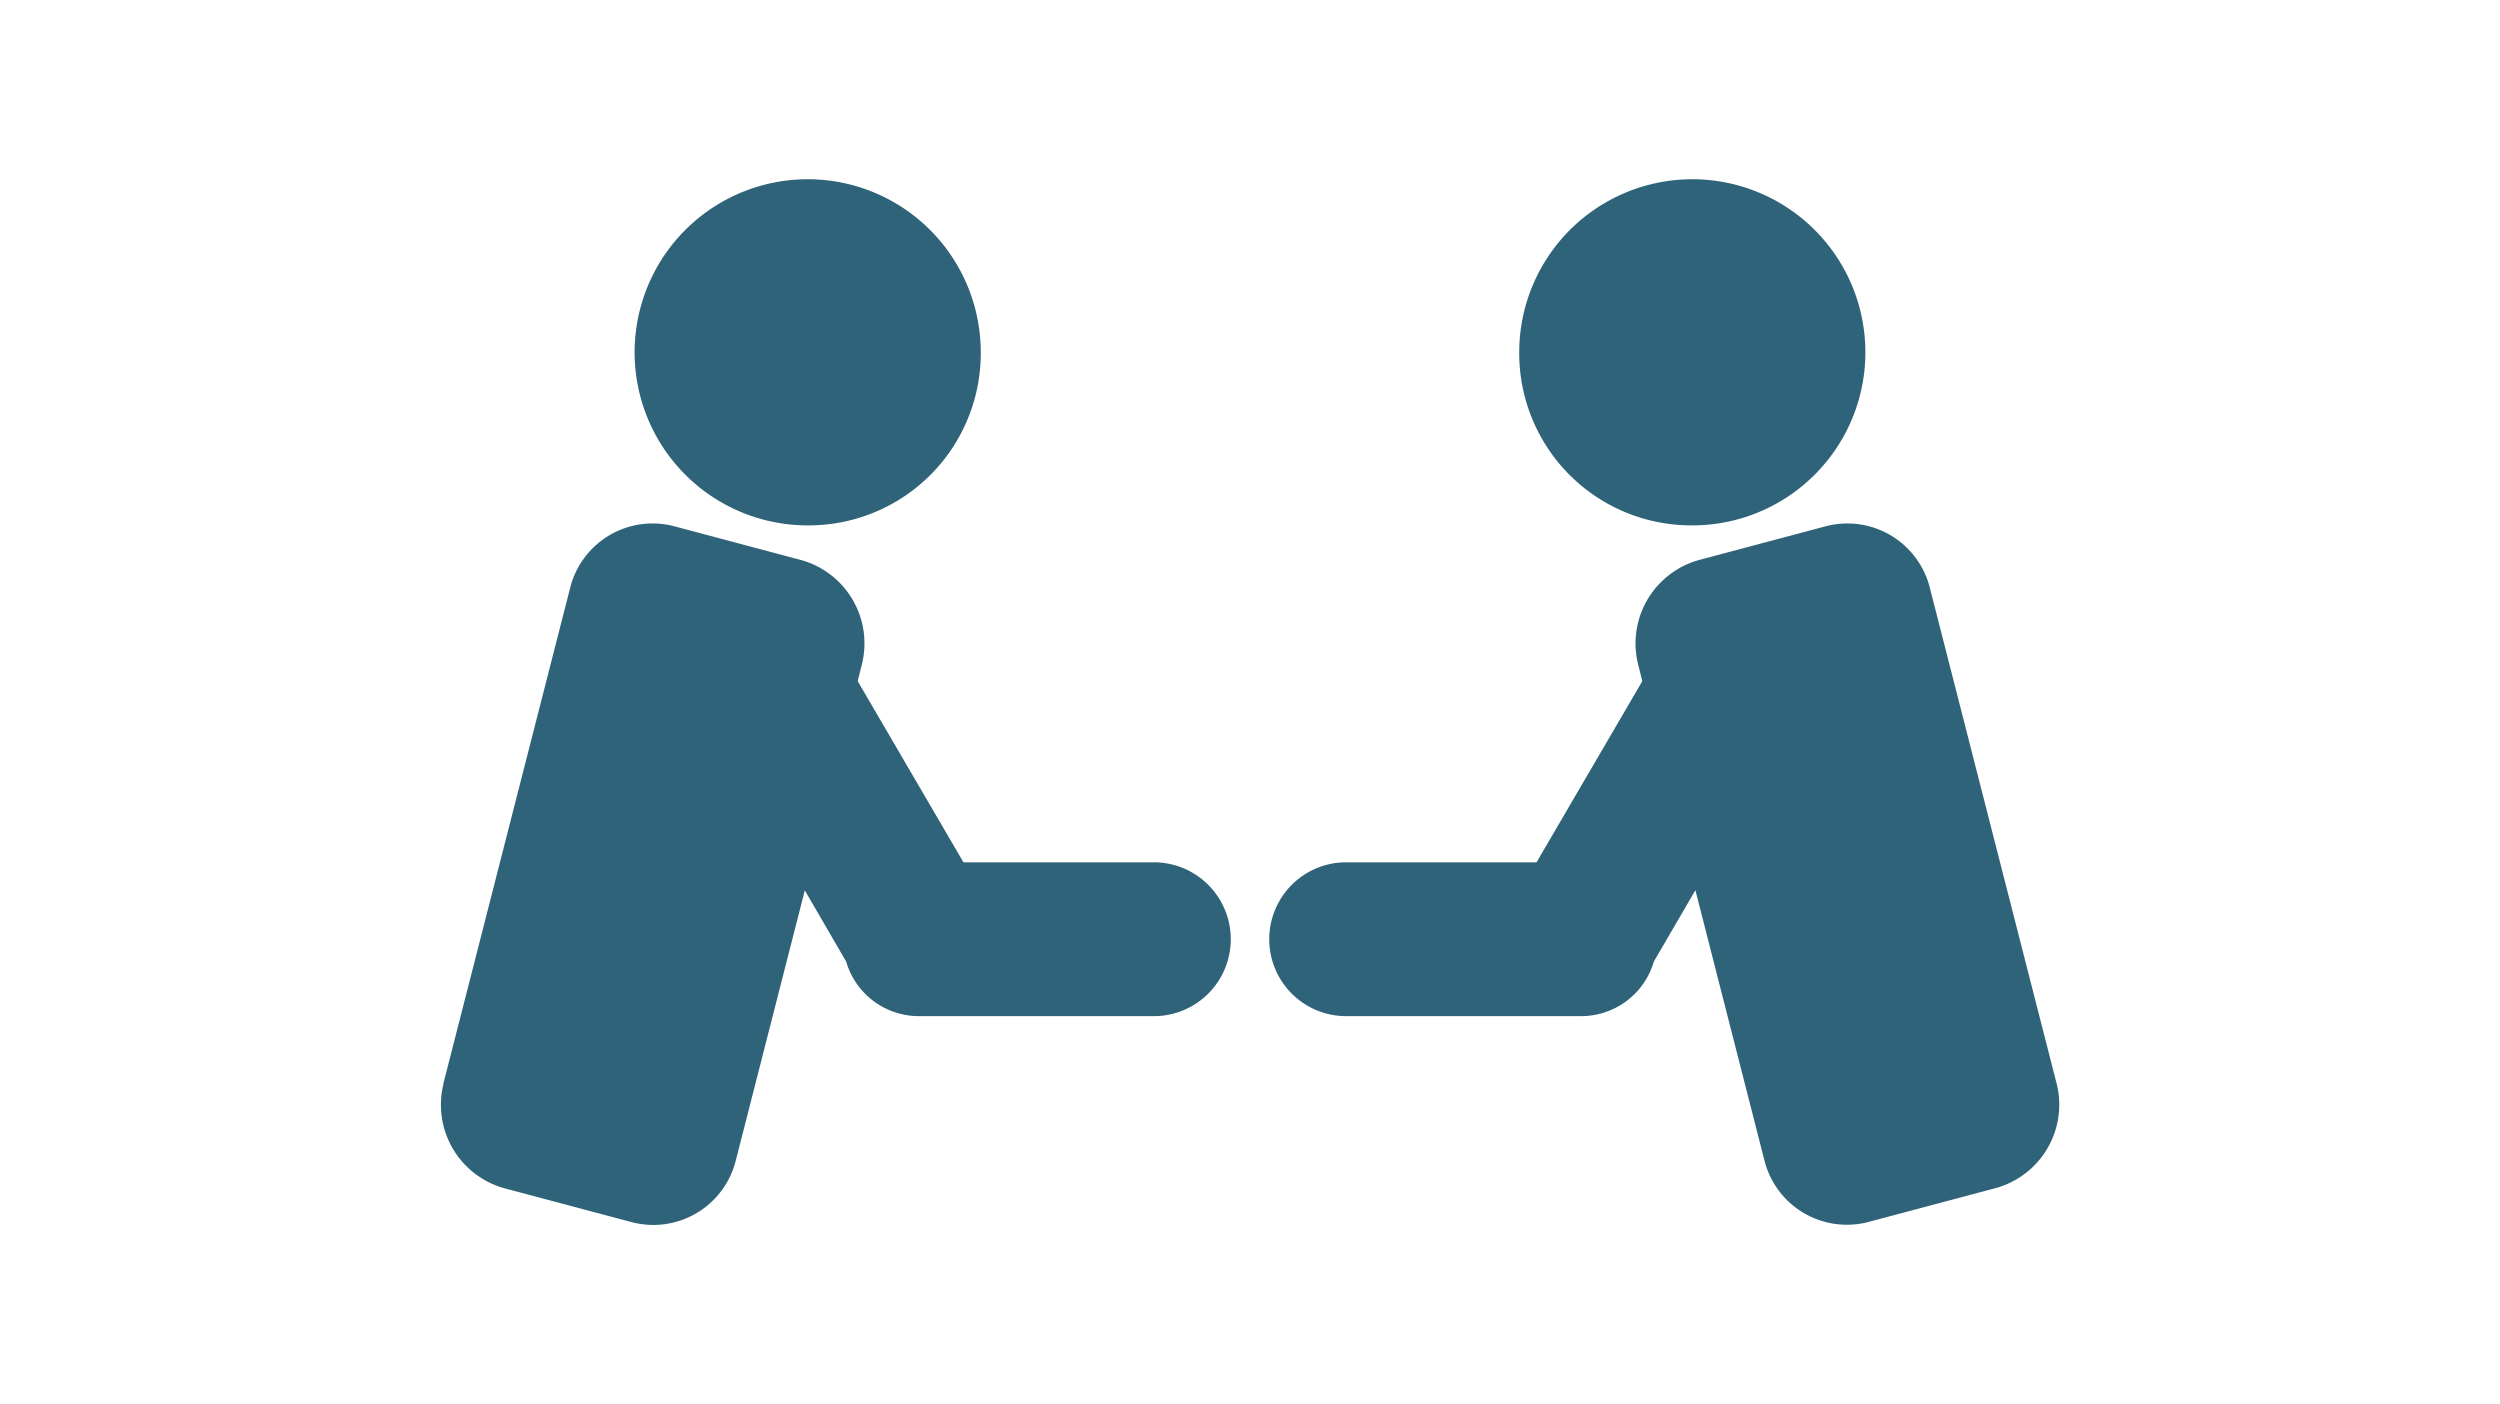
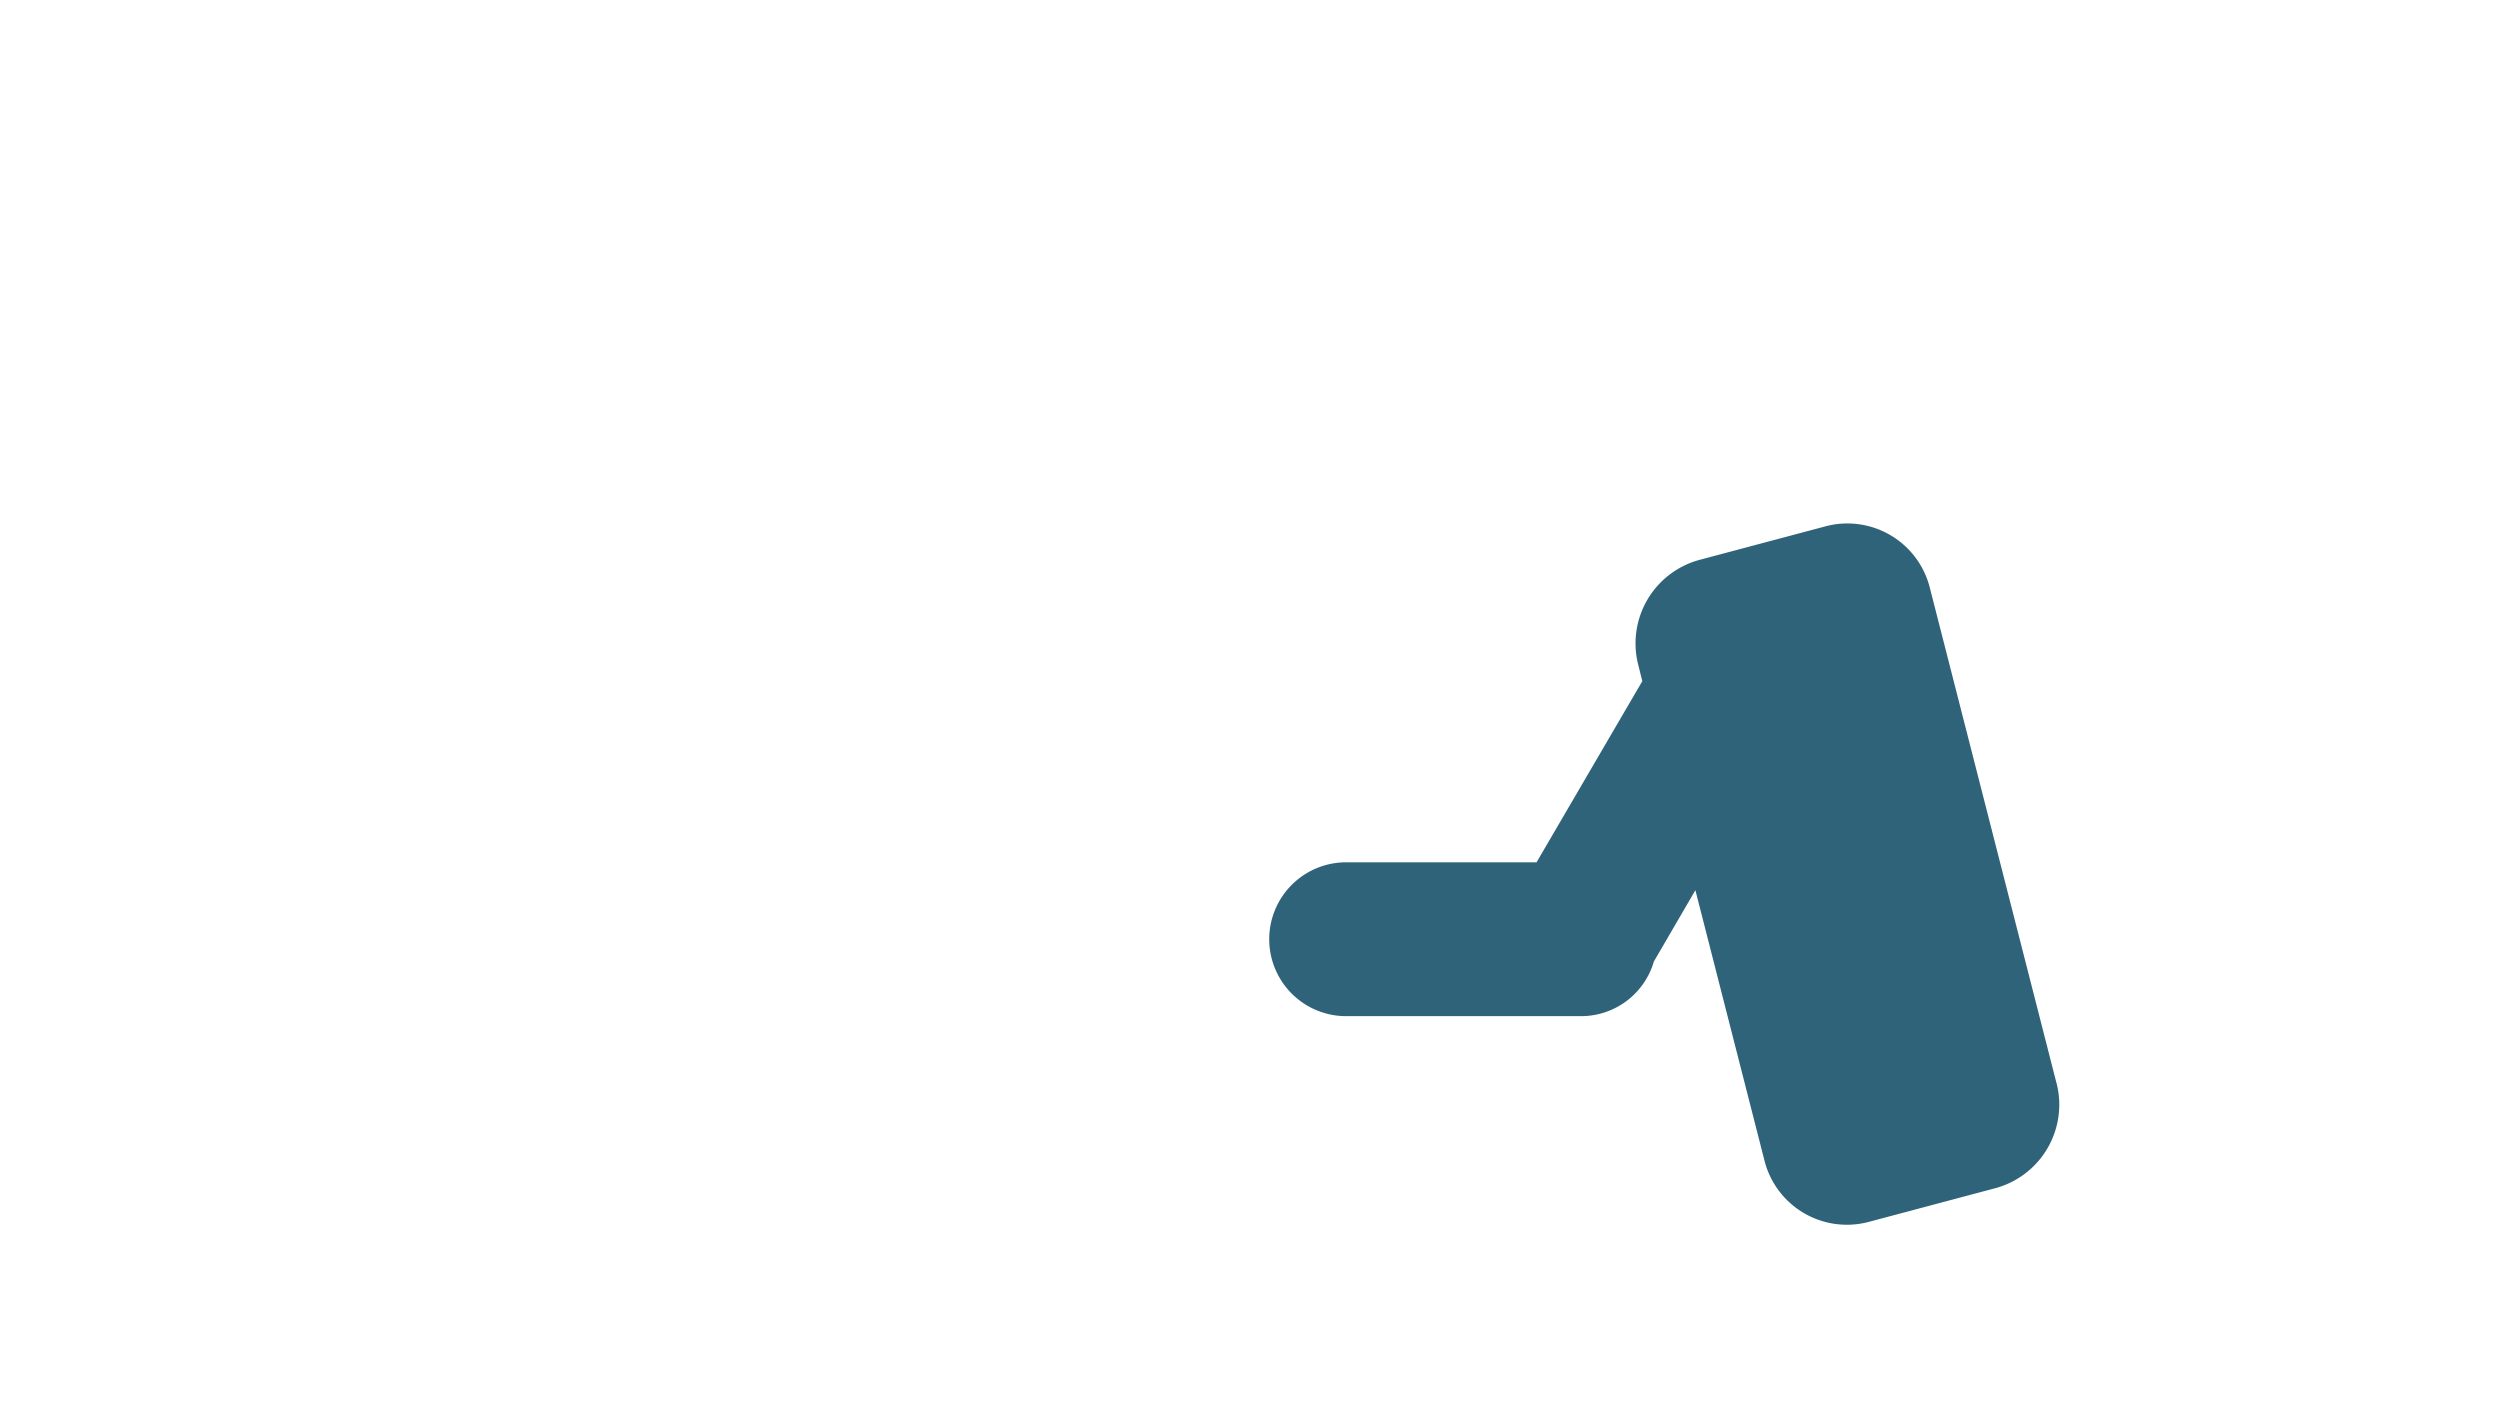
<svg xmlns="http://www.w3.org/2000/svg" viewBox="0 0 130 73">
  <defs>
    <style>.cls-1{fill:none;}.cls-2{fill:#2f637a;}</style>
  </defs>
  <title>merit1</title>
  <g id="レイヤー_2" data-name="レイヤー 2">
    <g id="レイヤー_2-2" data-name="レイヤー 2">
-       <rect class="cls-1" width="130" height="73" />
-       <path class="cls-2" d="M87.89,27.32a9,9,0,1,0-8.89-9,8.95,8.95,0,0,0,8.89,9" />
      <path class="cls-2" d="M106.94,56.33l-6.59-25.77A4.42,4.42,0,0,0,95,27.35l-6.65,1.77a4.5,4.5,0,0,0-3.16,5.46l.21.84-5.5,9.42H70a4,4,0,0,0,0,8H82.22A3.94,3.94,0,0,0,86,50l2.16-3.71,3.59,14.05a4.42,4.42,0,0,0,5.38,3.21l6.65-1.77a4.5,4.5,0,0,0,3.16-5.46" />
-       <path class="cls-2" d="M42.11,27.32a9,9,0,1,1,8.89-9,8.95,8.95,0,0,1-8.89,9" />
-       <path class="cls-2" d="M23.06,56.33l6.59-25.77A4.42,4.42,0,0,1,35,27.35l6.65,1.77a4.5,4.5,0,0,1,3.16,5.46l-.21.84,5.5,9.42H60a4,4,0,0,1,0,8H47.78A3.94,3.94,0,0,1,44,50L41.85,46.3,38.26,60.35a4.42,4.42,0,0,1-5.38,3.21l-6.65-1.77a4.5,4.5,0,0,1-3.16-5.46" />
    </g>
  </g>
</svg>